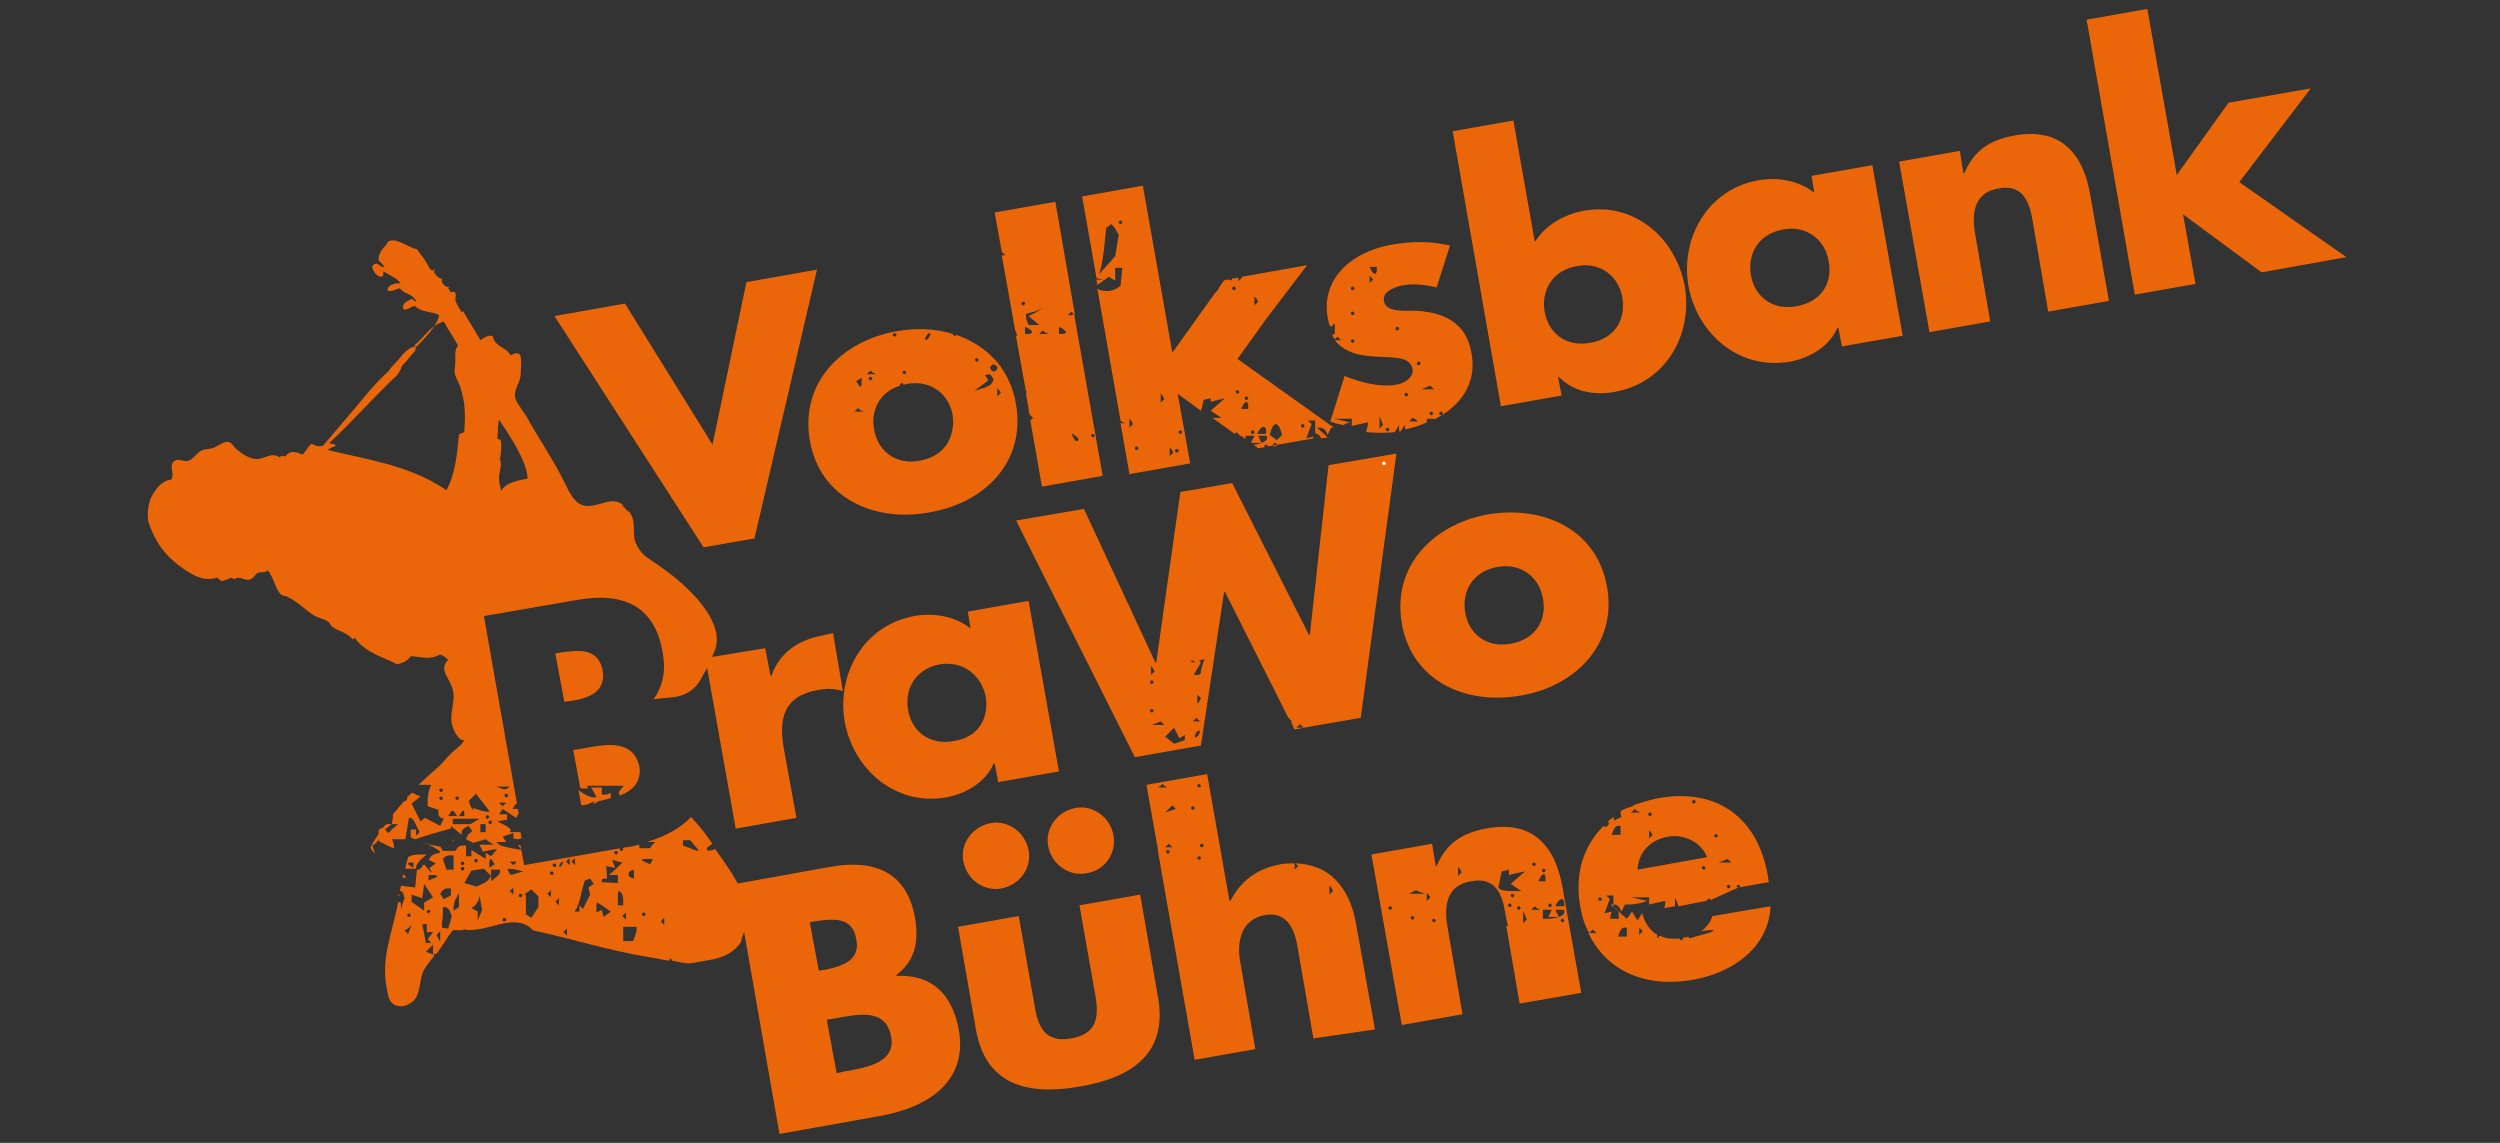
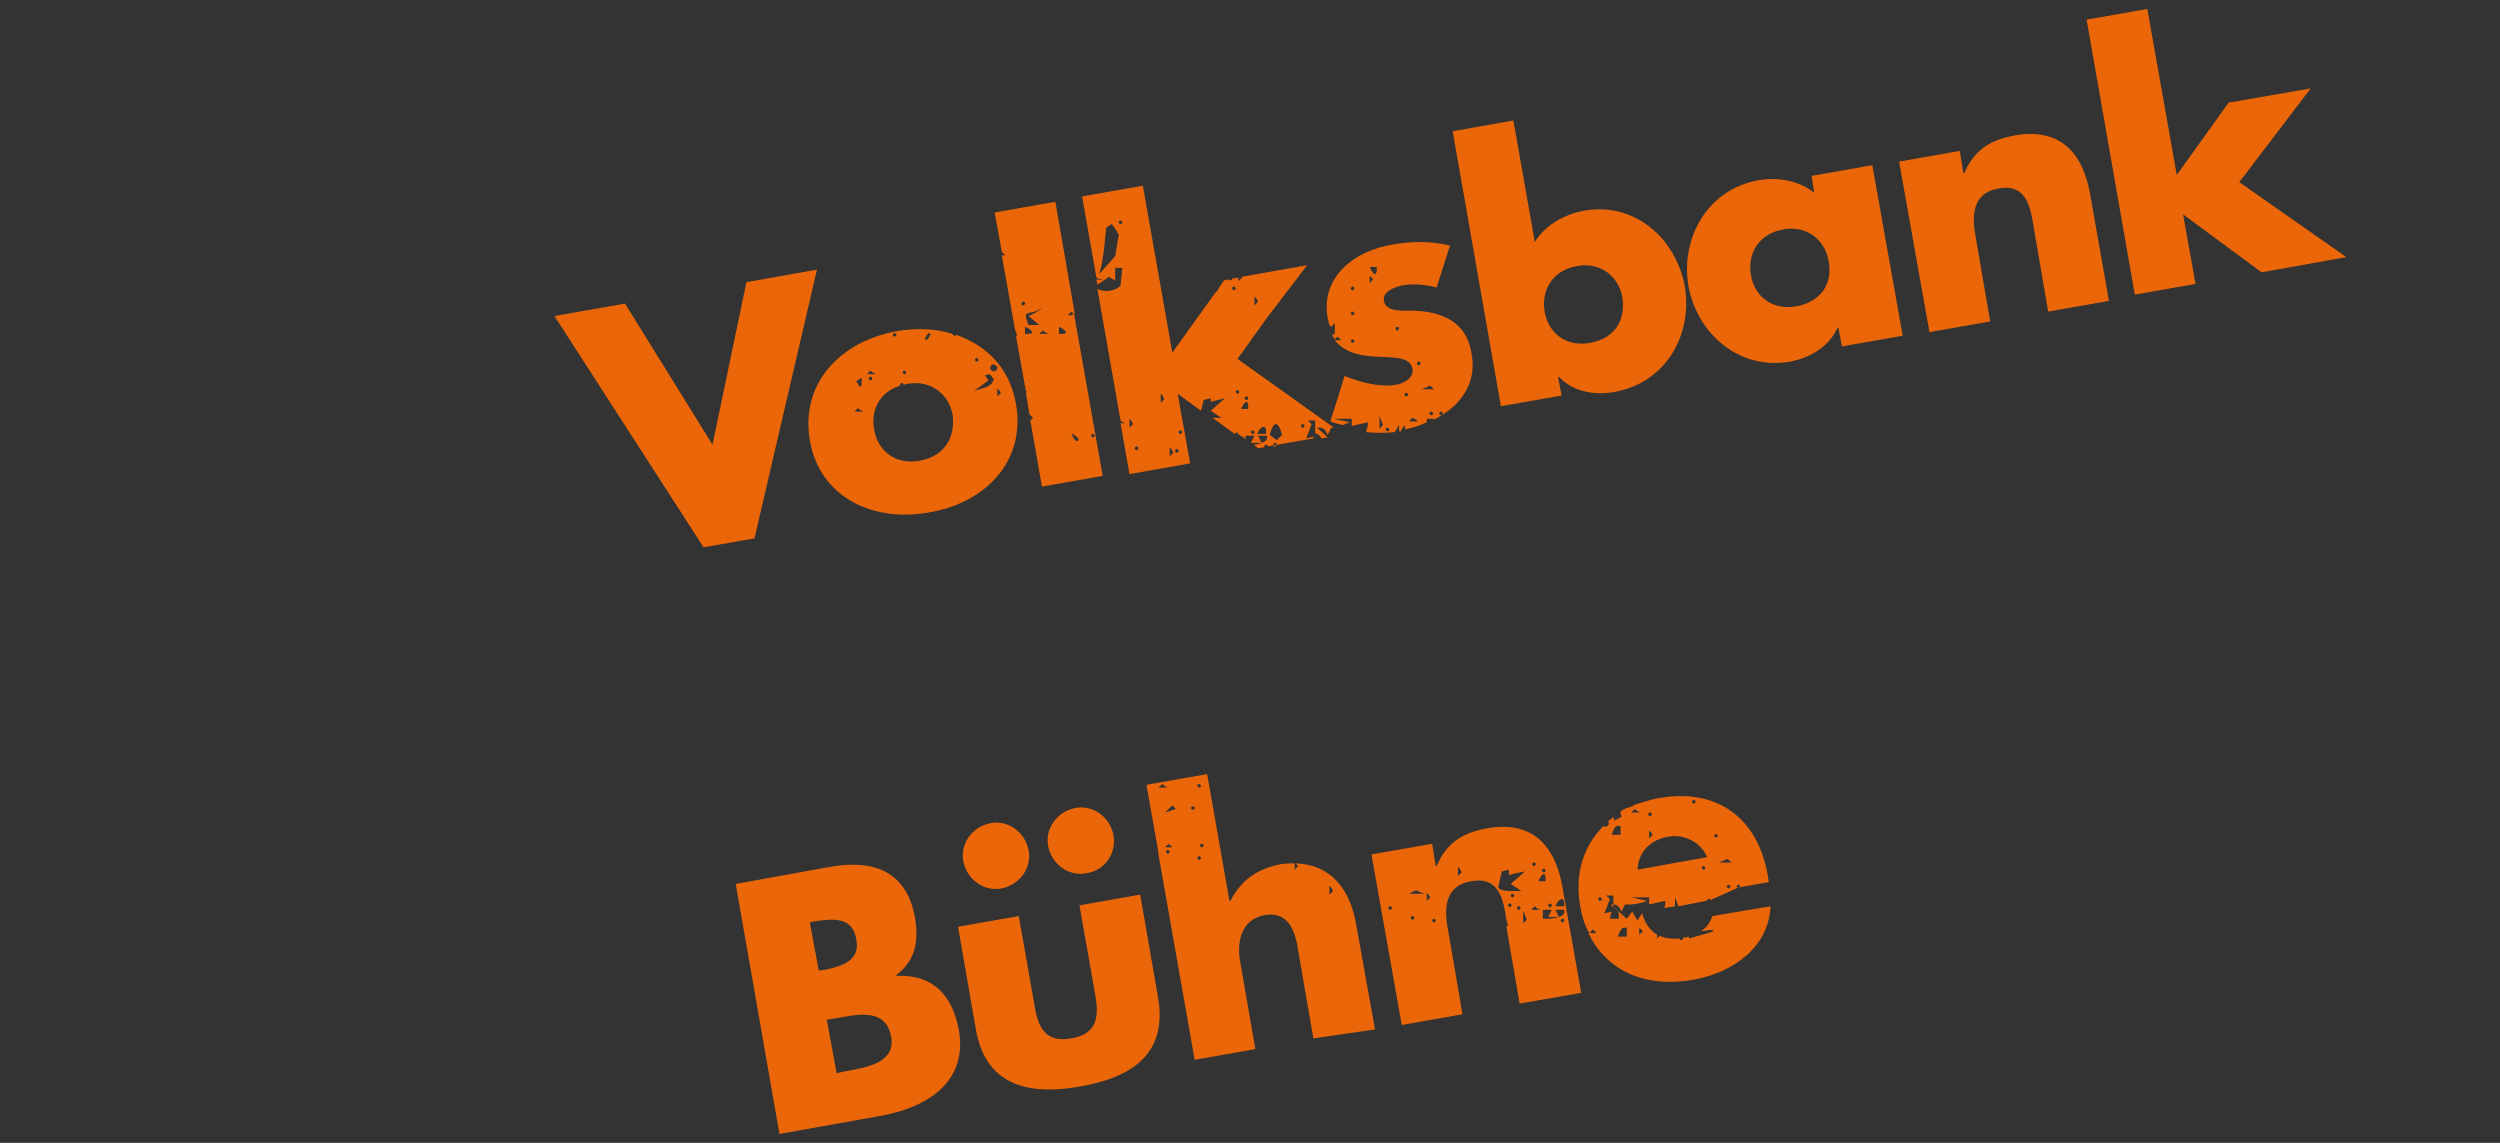
<svg xmlns="http://www.w3.org/2000/svg" version="1.1" id="Ebene_1" x="0px" y="0px" viewBox="0 0 280 128" style="enable-background:new 0 0 280 128;" xml:space="preserve">
  <rect x="0" y="0" width="280" height="128" fill="#333333" stroke="none" />
  <style type="text/css">
	.st0{fill:#EB6608;}
	.st1{fill:#FFFFFF;}
</style>
  <g>
-     <path class="st0" d="M64.9,83.9l-0.7,0.1l0.8,4.3l0.4,0l0.4,0v-0.3h4.1l-0.2,0.2l-0.4,0.5l0.1,0.4c1.4-0.5,2.5-1.5,2.2-3.3   C70.8,82.5,67.2,83.5,64.9,83.9L64.9,83.9z M70.1,88.1h0.4H70.1L70.1,88.1L70.1,88.1z M62.7,73.1l-0.5,0.1l1,5.4l0.8-0.1   c1.9-0.3,3.9-1,3.5-3.4C67,72.5,64.7,72.8,62.7,73.1L62.7,73.1z M67.7,89.6C67.7,89.6,67.8,89.6,67.7,89.6L67.7,89.6L67.7,89.6   L67.7,89.6z M66.5,88.7l0.3,0.6h-0.4c-0.2,0-0.7-0.2-1-0.4l-0.6-0.4l0.3,1.7l0.7-0.1l0,0l0.4-0.2l0.4-0.2l-0.2,0.3l0,0   c0.2,0,0.3-0.1,0.5-0.1l-0.1-0.1l0.8-0.2l0.8-0.2v-0.6l-0.5,0.2L67.4,89v-0.8l-0.6,0l-0.6,0L66.5,88.7L66.5,88.7z M50.8,94.3l0-0.4   c0,0.1-0.1,0.2-0.1,0.2L50.8,94.3L50.8,94.3z M45.1,98.3h0.4l-0.3-0.4C45.1,98.1,45.1,98.2,45.1,98.3L45.1,98.3z M46.6,97.4v-0.3   c0-0.2,0.3-0.6,0.6-0.9l0.6-0.5l-0.8,0c-0.5,0-1,0.1-1.1,0.2l-0.2,0.1c-0.1,0.5-0.3,1-0.3,1.3H46.6L46.6,97.4z M46.3,97.2L46,97   c-0.2-0.1-0.3-0.2-0.3-0.3c0-0.1,0.1-0.1,0.3-0.1h0.3V97.2L46.3,97.2z M44.8,100.4l-0.2-0.3c0,0.1,0,0.1,0,0.2L44.8,100.4   L44.8,100.4z M43,92.5L43,92.5C43,92.5,43,92.5,43,92.5L43,92.5L43,92.5z M80,73c1.3-3-2.2-6.5-4.4-8.3c-0.6-0.5-1.3-1-2-1.5   c-1-0.7-1.8-1-2.4-2.4c-0.5-1.2,0.2-2.3-0.8-3.6c-0.1,0.1,0.1,0.3,0.2,0.4c-0.3-0.3-0.6-0.8-1-1c0.1-0.1,0.2,0.1,0.3,0.1   c-1.5-1.7-3.8,1.2-5.5-0.7c-0.6-0.6-1.1-1.9-1.5-2.6c-1-2-2.7-4.5-3.9-6.7c-0.5-0.8-1.2-1.6-1.3-2.2c-0.2-0.7,0.5-1.6,0.6-2.4   c0-0.3,0.2-2.1-0.1-2.4c-0.2-0.2-0.5-0.2-1,0.1c-0.6-1-1.7-0.9-2-2.1c-0.3-0.3-1,0.1-1.4,0.4c-0.6-1.1-1.3-2.1-1.9-3.2   c-0.1-0.2-0.1,0.1-0.2,0.1c-0.2-0.5-0.6-0.9-0.7-1.4c0-0.3,0.1-0.5,0-0.8c-0.1-0.3-0.5,0.1-0.6-0.2c-0.1-0.3-0.3-0.2-0.1-0.5   c-0.3,0.2-1-0.4-0.8-0.9c-0.3,0.1-0.9-0.6-0.9-0.8c0,0,0.1-0.2,0.1-0.2c-0.2-0.2-0.1,0.2-0.3,0.1c-0.3-0.1-0.6-0.9-0.9-1.3   c-0.3-0.4-0.6-0.8-0.8-1.1c-0.9-0.1-2.2-1.3-3.1-0.9c-0.3,0.1-0.2,0.3-0.4,0.5c-0.4,0.4-0.8,0.9-0.8,1.6c0.1,0.3,0.6,0.5,0.6,0.8   c-0.5,0.1-0.7-0.8-1.3-0.1c0,0.5,0.5,1.2,1,1.2c0.4-0.1,0.1-0.4,0.3-0.6c0.6,0.5,1.4,0.6,1.9,1.4c-0.2-0.2-1.5,0-1.5,0.7   c0.4,0.3,1-0.2,1.4-0.2c0.5,0.7,1.3,0.5,1.8,1.4c-0.3,0.2-0.2-0.3-0.5-0.2c-0.5,0.2-1.2,0.6-0.9,1.1c0.3,0.3,0.9-0.4,1.3-0.3   c0.9,0.8,1.8,0.5,2.7,1c-0.3,1.3-1.5,2.4-2.5,3.5c-0.9,0-1.5,0.8-2.1,1.5c-0.4,0.5-0.9,0.9-1.1,1.3c-1.5,1.3-2.7,2.9-3.9,4.3   c-1.2,1.4-2.3,2.7-3.4,4c-0.5,0.2-0.9,0-1.3-0.2c-0.5,0.4-0.6,0.8-1,1.2c-0.6-0.2-1.4-0.6-1.9,0.2c-0.3,0-0.4-0.1-0.7,0.1   c-0.8-0.5-1.4,0-2.3,0.2c-0.8,0.1-1.7-0.4-2.4-1c-0.4-0.3-0.6-0.8-1-0.9c-0.6-0.1-1,0.4-1.8,0.7c-0.3,0.1-0.9,0.1-1.1,0.2   c-0.7,0.3-1,1-1.6,1.2c-0.5,0.2-1-0.3-1.5,0c-0.8,0.4,0,1.5-0.4,2.1c-1.3,0.2-2,1.4-2.4,2.3c-0.2,0.7-0.4,1.9-0.1,2.7   c0.9,2.5,2.2,3.9,4,5.1c1.2,0.8,2.2,1.3,3.6,0.9c0.2,0.2,0.4,0.2,0.5,0.4c0.4-0.1,0.6-0.2,1.1-0.4c0.1,0,0.2,0.1,0.3,0.2   c0.6-0.5,1.2,0.2,1.8,0c0.4-0.1,0.5-0.5,0.8-0.7c0.4-0.2,0.8,0,1.2-0.3c0.7,0.8,0.8,2.1,1.5,2.7c0.2,0.2,0.6,0.1,0.8,0.3   c0.9,0.4,1.9,1.4,2.8,2c0.5,0.3,1.2,0.4,1.6,0.7c0.2,0.1,0.3,0.4,0.5,0.6c0.7,0.5,1.6,0.6,2.3,1.4c0.2,0,0.1-0.1,0.2-0.2   c1.2,1.7,3.2,2.2,4.8,3c0.5-0.1,1.2-0.4,1.5-0.9c1.1,0,2,0.5,3.3-0.2c0.3,0.1,0.6,0.3,0.9,0.6c-1.1,1.1,0.1,1.9,0.5,3.3   c0.4,1.3-0.5,2.9,0,4.2c0.2,0.6,0.7,1.6,1.3,1.5c-0.3,0.6-1,1-1.5,1.5c-0.5,0.5-0.9,1-1.3,1.4c-0.8,0.7-1.6,1.4-2.3,2.1h1.4   l-0.1,0.2c-0.2,0.5-0.3,1.1-0.3,1.5l0,0.7l0.6,0.2l0.6,0.2v0.4c0,0.2,0.1,0.4,0.3,0.5l0.3,0.1l-0.2,0.4l-0.2,0.4l-1.7-0.9L47.1,92   l-0.5-1l-0.5-1l0.5-0.4l0.5-0.4L46.6,89c-0.2-0.1-0.3-0.2-0.5-0.2c0,0,0,0-0.1,0.1c-0.1,0.1-0.3,0.3-0.4,0.4v0.3l-0.4,0.2   c-0.4,0.5-0.8,0.9-1.2,1.4L44,91.6l-0.1,0.7h0.7L44,92.8l-0.5,0.5l-0.2-0.2l-0.2-0.2l0.4-0.3l0.4-0.3l-0.4,0   c-0.2,0-0.4,0.1-0.5,0.3c-0.1,0.1-0.2,0.2-0.4,0.2c-0.1,0.1-0.1,0.2-0.2,0.2l0,0.6l0,0.6l0.8,0.4c0.4,0.2,0.8,0.4,0.9,0.4   c0.1,0,0-0.2,0-0.5l-0.2-0.5h1.5l0.4-2.4h0.2c0.1,0,0.4,0.3,0.6,0.8l0.4,0.8l-0.2,0.2l-0.2,0.2v-0.7h-0.6v0.9l0.5,0.2   c1.4-0.5,2.9-0.9,4-1.2l0-0.3l0.6,0.5l0.6,0.5v-0.3c0-0.2,0.2-0.4,0.4-0.5l0.4-0.2l0.2,0.3l0.2,0.3l-0.5,0.4L52.2,94l0.4,0.2   l0.4,0.2l0.7-0.2l0.7-0.2l0.4,0.3l0.5,0.3l-1.6,0l0.2,0.4l0.2,0.4l0.8-0.2l0.8-0.1L55,95.9l-0.3-0.2l-0.3-0.2v0.7l-0.8-0.5   l-0.8-0.5v0.7h-0.6v-1.2h-0.4c-0.2,0-0.5,0.1-0.6,0.3l-0.2,0.3h-1.4l-0.3-0.5c0,0-0.1,0-0.1,0c-0.4-0.1-0.7-0.1-1.1-0.2   c-0.3-0.1-0.6-0.3-0.9-0.4l0.6,0.3c0.8,0.4,1.5,0.8,1.5,0.9c0,0.1-0.2,0.2-0.4,0.2c-0.2,0-0.5,0.2-0.6,0.3L48,96.3l0.4,0.2l0.4,0.2   L48.4,97l-0.3,0.2l0.2,0.4c0.1,0.2-0.1,0.1-0.3-0.2l-0.5-0.6L47.3,97c-0.1,0.2-0.3,0.4-0.4,0.4h-0.2l-0.1,1l-0.1,1l-0.8-0.1   l-0.8-0.1c0,0.2-0.1,0.4-0.1,0.6h0c0.2,0,0.4,0.2,0.4,0.4l0.1,0.4l-0.2,0.6l-0.2,0.6l0-0.7l-0.3-0.1c0,0.2-0.1,0.4-0.1,0.5   c-0.7,3.4-1.8,5.8-1.2,9.1c0.1,0.5,0.2,1.3,0.5,1.6c0.5,0.7,1.7,0.7,2.6-0.2c0.7-0.7,0.6-2.6,1.1-3.4c0.3-0.5,0.7-1,1.1-1.5v-0.3   l0.2,0.1c0.7-0.8,1.2-1.8,1.9-2.7c0.5-0.1,0.8,0.1,1.3-0.1c2.4,0.5,5.7-2.1,7.7,0.1c4.2,0.9,8.6,2.3,13,3c0.7,0.1,1.5,0.3,2.2,0.4   c0,0,0,0,0,0l0.2-0.3l0.2,0.3l0,0c0.6,0.1,1.3,0.3,1.8,0.3c0.5,0,1.2-0.2,1.9-0.3c1.4-0.2,3-0.6,4-2.1c0.1-0.6,0.3-1.2,0.7-1.7   c0.8-2.4-1.5-5.8-3.6-8.7l-0.3,0.1c-0.3,0.1-0.6,0.1-0.6,0c-0.1-0.1,0-0.3,0.3-0.5l0.3-0.2c-0.3-0.4-0.5-0.7-0.8-1.1   c-0.5-0.7-1.1-1.3-1.6-1.9c-1.2,1.3-3,2.2-4.9,2.8h0.9L73,94.7L72.8,95h-1.2v-0.4c-0.5,0.1-1,0.3-1.6,0.3L69.7,95   c0.1,0,0.1,0.1,0.1,0.1c0,0.1-0.1,0.2-0.2,0.2c-0.1,0-0.2-0.1-0.2-0.2c0-0.1,0.1-0.1,0.1-0.1l-10.8,1.9l-0.4-2.2L58,94.6l0.2,0.3   l0.2,0.3l-1.1-0.2c-0.6-0.1-1.3-0.3-1.4-0.4l-0.3-0.3h1.1l-0.2-0.3l-0.2-0.3l0.6-0.2l0.6-0.2v0.6L58,94l0.4-0.1l-0.1-0.7l-0.5,0   l-0.7,0l0.1-0.2c0.1-0.1-0.3-0.4-0.7-0.6l-0.8-0.4l1.1-0.2v-0.6h-0.9l0.2-0.3l0.2-0.3l1.5,1l0.3-0.5l0,0l-0.1-0.5h-0.6l0.2-0.3   c0.1-0.2,0.2-0.3,0.3-0.3l-3.7-21l10.4-1.8c5-0.9,8.7,0.5,9.6,5.8c0.4,2,0.1,3.8-1,5.3c0.1,0,0.1,0,0.2,0c1.5-0.3,3,0.1,4.5-1.4   c0.5-0.5,0.8-1.3,1.2-1.9C79.3,74.2,79.7,73.7,80,73L80,73z M56.7,89.3c-0.1,0-0.2-0.1-0.2-0.2c0-0.1,0.1-0.2,0.2-0.2   c0.1,0,0.2,0.1,0.2,0.2C56.9,89.2,56.8,89.3,56.7,89.3L56.7,89.3z M55.9,89.9h0.8l-0.2,0.2l-0.2,0.2l-0.2-0.2L55.9,89.9L55.9,89.9z    M55.6,88.1h1.4L57,88.2c-0.1,0.1-0.4,0.2-0.5,0.2C56.3,88.4,55.9,88.2,55.6,88.1L55.6,88.1z M76.5,94.1h0.8l0.5,0.6   c0.3,0.3,0.5,0.6,0.4,0.6c-0.1,0-0.5-0.1-0.9-0.3l-0.8-0.3V94.1L76.5,94.1z M74,103.2l0.2-0.2l0.2-0.2v0.8l-0.2-0.2L74,103.2   L74,103.2z M71.9,102.4c0-0.1,0.1-0.2,0.2-0.2c0.1,0,0.2,0.1,0.2,0.2c0,0.1-0.1,0.2-0.2,0.2C72,102.6,71.9,102.5,71.9,102.4   L71.9,102.4z M71.9,96.3c0-0.1,0.3-0.1,0.6-0.1h0.6L73,96.5l-0.2,0.3l-0.4-0.2C72.1,96.5,71.9,96.4,71.9,96.3L71.9,96.3z    M57.9,96.5l-0.2,0.2l-0.2,0.2l-0.2-0.2l-0.2-0.2H57.9L57.9,96.5z M69.2,95.5c0,0.1-0.1,0.2-0.2,0.2c-0.1,0-0.2-0.1-0.2-0.2   c0-0.1,0.1-0.2,0.2-0.2C69.2,95.3,69.2,95.4,69.2,95.5L69.2,95.5z M71,98.4l-0.3-0.1c-0.2-0.1-0.3-0.2-0.3-0.4   c0-0.2,0.1-0.3,0.3-0.4l0.3-0.1V98.4L71,98.4z M69.8,103.8h1.5v0.3c0,0.2-0.1,0.5-0.2,0.8l-0.2,0.5h-1.1V103.8L69.8,103.8z    M69.7,102.6l0.2-0.2l0.2-0.2v0.8l-0.2-0.2L69.7,102.6L69.7,102.6z M69.2,100.6c0-0.4,0-0.8,0.1-0.8c0.1,0,0.2,0.1,0.3,0.2   c0.1,0.1,0.2,0.5,0.2,0.8v0.6h-0.6V100.6L69.2,100.6z M68.2,98h1v0.9l-1.8-0.1v-0.2c0-0.1,0.1-0.2,0.3-0.2H68L67.9,97l1,0.2   l-0.2-0.5c-0.1-0.3-0.1-0.4-0.1-0.4c0.1,0,0.3,0.1,0.6,0.2l0.5,0.1L69,97.3L68.2,98L68.2,98z M66.8,101.7c0-0.3,0-0.6,0.1-0.6   c0,0,0.4,0.2,0.8,0.5l0.7,0.5l-0.4,0.3l-0.4,0.3l-0.1-0.4l-0.1-0.4l-0.6,0.3V101.7L66.8,101.7z M64.4,102l0.2-0.3   c0.1-0.2,0.4-0.9,0.5-1.7l0.4-1.4l0.3-0.1l0.3-0.1l0.2,0.3l0.2,0.3l-0.3,0.2l-0.3,0.2l0.1,0.4l0.1,0.4l-0.4,0.8l-0.4,0.8l-0.4-0.4   v0.7H64.4L64.4,102z M64,96.5l0.2-0.2l0.2-0.2v0.8l-0.2-0.2L64,96.5L64,96.5z M63.6,96.7l-0.2-0.2l0.2-0.2l0.2-0.2v0.8L63.6,96.7   L63.6,96.7z M63.1,104.4l0.2-0.2l0.2-0.2v0.8l-0.2-0.2L63.1,104.4L63.1,104.4z M62.7,96.8c0.1-0.2,0.3-0.3,0.3-0.3   c0.1,0,0.1,0.1,0,0.3c-0.1,0.2-0.3,0.3-0.3,0.3C62.6,97.1,62.6,97,62.7,96.8L62.7,96.8z M62.2,101l0.2-0.2l0.2-0.2v0.8l-0.2-0.2   L62.2,101L62.2,101z M62.1,97.1c-0.1,0-0.2-0.1-0.2-0.2c0-0.1,0.1-0.2,0.2-0.2c0.1,0,0.2,0.1,0.2,0.2   C62.3,97.1,62.2,97.1,62.1,97.1L62.1,97.1z M61.8,98c-0.1,0-0.2-0.1-0.2-0.2c0-0.1,0.1-0.2,0.2-0.2c0.1,0,0.2,0.1,0.2,0.2   C62,98,61.9,98,61.8,98L61.8,98z M61.3,100.1l0.2-0.2l0.2-0.2v0.8l-0.2-0.2L61.3,100.1L61.3,100.1z M58.7,100.2l0.4-0.3l0.4-0.3   l0.4,0.4l0.4,0.4l0,0.6l0,0.6l-0.4,0.6l-0.4,0.6l-0.6-0.4V100.2L58.7,100.2z M58.1,100.3c0-0.1,0.1-0.2,0.2-0.2   c0.1,0,0.2,0.1,0.2,0.2c0,0.1-0.1,0.2-0.2,0.2C58.1,100.4,58.1,100.4,58.1,100.3L58.1,100.3z M57.1,99.8l0.2-0.2l0.2-0.2v0.8   l-0.2-0.2L57.1,99.8L57.1,99.8z M56.9,97.3c0.1,0,0.4,0,0.9,0.1l0.8,0.2l-0.7,0.2L57.2,98L57,97.7C56.9,97.5,56.8,97.3,56.9,97.3   L56.9,97.3z M56.3,103c0-0.1,0.1-0.2,0.2-0.2c0.1,0,0.2,0.1,0.2,0.2c0,0.1-0.1,0.2-0.2,0.2C56.3,103.2,56.3,103.1,56.3,103   L56.3,103z M52.8,101.7l0.3-0.2c0.2-0.1,0.4-0.5,0.5-0.7l0.1-0.5l0.3,1.6l-0.5,1.2l0-1L52.8,101.7L52.8,101.7z M49.5,103.9l0-0.4   c0-0.2,0.1-0.7,0.1-1.1l0-0.8h0.3c0.1,0,0.4,0.2,0.5,0.5l0.2,0.5l-0.2,0.7l-0.2,0.7L49.5,103.9L49.5,103.9z M47.7,106.6l0.8-0.8   v1.1L47.7,106.6L47.7,106.6z M47.3,103.5h0.5v0.9h0.7l-0.3,0.4l-0.3,0.4l0.4,0.4h-0.6L47.3,103.5L47.3,103.5z M48,102.3   c-0.1,0-0.2-0.1-0.2-0.2c0-0.1,0.1-0.2,0.2-0.2c0.1,0,0.2,0.1,0.2,0.2C48.1,102.2,48,102.3,48,102.3L48,102.3z M45.7,104l0.4-0.4   l-0.2,0.5l-0.2,0.5l-0.2-0.2l-0.2-0.2L45.7,104L45.7,104z M45.8,102.3c0.1,0,0.2,0.1,0.2,0.2c0,0.1-0.1,0.2-0.2,0.2   c-0.1,0-0.2-0.1-0.2-0.2C45.7,102.3,45.8,102.3,45.8,102.3L45.8,102.3z M48.5,100.5l-0.5,0.3l-0.5,0.3v0.9l-0.7-0.5l-0.7-0.5l0-0.4   l0-0.4l0.6,0.2l0.6,0.2l0.1-0.8l0.1-0.8L48.5,100.5L48.5,100.5z M49,98.1c0,0.1-0.2,0.2-0.5,0.3l-0.5,0.2V98h0.5   C48.8,98,49,98.1,49,98.1L49,98.1z M49.3,104.3l0,0.6l0,0.6l-0.2-0.4l-0.2-0.4l0.2-0.2L49.3,104.3L49.3,104.3z M50.1,99.5h0.4v0.8   l-0.4,0.2l-0.4,0.2l-0.4-0.6l0.2-0.3C49.6,99.7,49.8,99.5,50.1,99.5L50.1,99.5z M50.8,97.4H50l-0.2-0.6l-0.2-0.6l0.2-0.2   c0.1-0.1,0.3-0.2,0.6-0.2h0.4V97.4L50.8,97.4z M51.4,101.6l-0.6,0.4l0-0.4c0-0.2,0.1-0.7,0.3-1l0.3-0.6l0,0.8L51.4,101.6   L51.4,101.6z M52,96.7c0,0.1-0.1,0.2-0.2,0.2c-0.1,0-0.2-0.1-0.2-0.2c0-0.1,0.1-0.2,0.2-0.2C52,96.5,52,96.6,52,96.7L52,96.7z    M52,97.3c0,0.1-0.1,0.2-0.2,0.2c-0.1,0-0.2-0.1-0.2-0.2c0-0.1,0.1-0.2,0.2-0.2C52,97.1,52,97.2,52,97.3L52,97.3z M53.5,96.4   c0,0.1-0.1,0.2-0.2,0.2c-0.1,0-0.2-0.1-0.2-0.2c0-0.1,0.1-0.2,0.2-0.2C53.5,96.2,53.5,96.3,53.5,96.4L53.5,96.4z M55.4,96.8   L55.1,97l-0.3,0.2v-0.5c0-0.3,0.1-0.5,0.1-0.5c0.1,0,0.2,0.1,0.3,0.3L55.4,96.8L55.4,96.8z M56,97.4v0.3c0,0.1-0.2,0.4-0.5,0.6   L55,98.7l0-0.3l0-0.3l-0.2,0.3c-0.1,0.2-0.5,0.5-0.8,0.6l-0.6,0.3L52,98.9l0.4-0.7l0.4-0.7l0.7-0.1l0.7-0.1l0.4,0.4l0.4,0.4v-0.7   H56L56,97.4z M54.7,92.1c0-0.1,0.1-0.2,0.2-0.2c0.1,0,0.2,0.1,0.2,0.2c0,0.1-0.1,0.2-0.2,0.2C54.8,92.3,54.7,92.2,54.7,92.1   L54.7,92.1z M54.6,91.7c-0.1,0-0.2-0.1-0.2-0.2c0-0.1,0.1-0.2,0.2-0.2c0.1,0,0.2,0.1,0.2,0.2C54.7,91.6,54.7,91.7,54.6,91.7   L54.6,91.7z M53.8,92.3h0.6v0.9h-0.6V92.3L53.8,92.3z M49.6,88.5c0,0.1-0.1,0.2-0.2,0.2c-0.1,0-0.2-0.1-0.2-0.2   c0-0.1,0.1-0.2,0.2-0.2C49.5,88.4,49.6,88.4,49.6,88.5L49.6,88.5z M49.6,89.4c0,0.1-0.1,0.2-0.2,0.2c-0.1,0-0.2-0.1-0.2-0.2   c0-0.1,0.1-0.2,0.2-0.2C49.5,89.3,49.6,89.3,49.6,89.4L49.6,89.4z M50.9,88.1L50.9,88.1L50.9,88.1L50.9,88.1L50.9,88.1z M51,91.1   l0.2,0.3h-1l0.2-0.3c0.1-0.2,0.2-0.3,0.3-0.3C50.7,90.8,50.9,90.9,51,91.1L51,91.1z M51.4,89.4c0,0.1-0.1,0.2-0.2,0.2   c-0.1,0-0.2-0.1-0.2-0.2c0-0.1,0.1-0.2,0.2-0.2C51.4,89.3,51.4,89.3,51.4,89.4L51.4,89.4z M52,91.4h-0.6l0.2-0.3   c0.1-0.2,0.2-0.3,0.3-0.3c0.1,0,0.1,0.1,0.1,0.3V91.4L52,91.4z M52,48.4c-0.2,0.1-0.4,0.1-0.6,0.3c-0.2,2.1-0.4,4.4-1.4,6.2   c-4.1-2.8-8.8-3.4-13.3-4.5c0.3-0.3,0.7-0.3,0.9-0.5c-0.2-0.3-0.5-0.1-0.7-0.3c2.7-2.5,4.9-5.1,7.6-7.6c0.2-0.3,0.4-0.6,0.5-1   c0.6-0.6,1-1.2,1.5-1.7c0-0.2,0.2-0.4-0.1-0.6c1.2-1,1.6-2.1,3.3-2.7c0.5,0.9,1.1,1.8,1.6,2.7c-0.4,0.5-0.3,1.1-0.3,1.8   c0,0.5-0.1,0.9-0.1,1.2c0.1,0.5,0.4,1,0.6,1.5C52.2,45.2,52.1,46.8,52,48.4L52,48.4z M52.3,91.7l1.4,0L53.2,92l-0.5,0.3l-2,0v-0.6   L52.3,91.7L52.3,91.7z M54.1,89.9c0.4,0.5,0.7,0.9,0.7,1c0,0.1-0.4,0-0.9-0.1l-0.9-0.3l0,0.2c0,0.1-0.1-0.1-0.3-0.4l-0.2-0.6   l0.4-0.4c0.2-0.2,0.4-0.4,0.5-0.4C53.3,89,53.7,89.4,54.1,89.9L54.1,89.9z M59.1,53.6c-1,0.2-2.4,0.4-3,1.4c0-0.5-0.2-0.8-0.2-1.2   c-0.1-0.8,0.4-1.5,0.1-2.4c0.1-0.6,0.2-1.3,0.1-2c-0.1-0.3-0.3-0.1-0.4-0.3c0.1-0.7,0-1.4,0.2-2.1C57.3,49.1,59,51.7,59.1,53.6   L59.1,53.6z M42.6,93.1c-0.4,0.6-0.8,1.2-1.1,1.8c0.1,0.3,0.3,0.5,0.5,0.7l-0.1-0.3l-0.2-0.6l0.3-0.2c0.2-0.1,0.4-0.5,0.5-0.8   L42.6,93.1L42.6,93.1z" />
    <path class="st0" d="M184.5,101.2L184.5,101.2h0.1H184.5L184.5,101.2z M194.7,99.4l3.4-0.6l-0.1-0.7c-1.1-6.5-5.7-9.9-12.3-8.7   c-1,0.2-1.9,0.5-2.8,0.8v0.1l-0.7,0.2c-0.2,0.1-0.5,0.2-0.7,0.4l0,0.2l0.1,0.4l-0.4,0.2l-0.4,0.2l-0.1-0.4   c-0.2,0.2-0.4,0.3-0.6,0.5c0,0.1,0.1,0.1,0.1,0.2c0,0.2-0.2,0.4-0.4,0.4c-0.1,0-0.1,0-0.2-0.1c-2.2,2.2-3.3,5.3-2.6,9.1   c0.2,1.1,0.5,2.1,1,2.9l0.2-0.2l0.2-0.2l0.2,0.2l0.2,0.2h-0.5h-0.4c2.1,4.4,6.6,6.2,11.9,5.2c4.3-0.8,8.3-3.6,8.5-8.2l-6.5,1.1   c-0.3,0.8-0.7,1.3-1.3,1.7c0.7-0.1,1.3-0.2,1.4-0.1c0.1,0.1-0.5,0.3-1.3,0.5l-1.4,0.4l-0.1-0.2c-0.1,0-0.1,0-0.2,0.1   c-0.1,0-0.2,0-0.4,0c0,0,0,0,0,0.1c0,0.1-0.1,0.2-0.2,0.2c-0.1,0-0.2-0.1-0.2-0.2c0,0,0,0,0,0c-0.8,0.1-1.6,0-2.2-0.3l-0.1,0.1   l-0.2,0.2l0-0.4c-0.8-0.5-1.4-1.3-1.7-2.5l0,0.1l-0.5,0.8l-0.3-0.5l-0.3-0.5l-0.3,0.4l-0.3,0.4l-0.9-0.8l-0.9-0.8h0.4   c0.2,0,0.5,0.2,0.6,0.4l0.2,0.4l0.2-0.4l0.2-0.4h0.6c0.4,0,0.9-0.1,1.3-0.2l0.6-0.2l-0.9-0.2l-0.9-0.2l1,0l1,0v0.4v0.4l0.9-0.2   l0.9-0.2v0.3c0,0.1,0,0.2-0.1,0.5l1.2-0.2l0-0.3l0-0.7l0.2,0.5l0.2,0.5l0,0l3.1-0.6l0.1-0.1l0.2-0.2l0.2,0.2l0,0L194.7,99.4   c-0.2,0-0.2-0.1-0.2-0.1c0-0.1,0.1-0.2,0.2-0.2c0.1,0,0.2,0.1,0.2,0.2C194.8,99.3,194.8,99.4,194.7,99.4L194.7,99.4z M183.6,103.9   l0.2,0.2l0.2,0.2l-0.2,0.2l-0.2,0.2v-0.5V103.9L183.6,103.9z M181.2,104.9l0.2-0.5c0.1-0.3,0.3-0.5,0.5-0.5h0.3v0.5v0.5h-0.5H181.2   L181.2,104.9z M179.4,100.7c0,0.1-0.1,0.2-0.2,0.2c-0.1,0-0.2-0.1-0.2-0.2c0-0.1,0.1-0.2,0.2-0.2   C179.3,100.5,179.4,100.6,179.4,100.7L179.4,100.7z M180.5,101.5l0.4,0.2c0.2,0.1,0.4,0.4,0.4,0.7v0.5h-0.5h-0.5l0.1-0.4l0.1-0.4   l-0.4,0.1l-0.4,0.1l0.3-0.8l0.3-0.8l-0.2-0.2l-0.2-0.2h0.4h0.4v0.7V101.5L180.5,101.5z M181.5,93.5H181h-0.5l0.2-0.5   c0.1-0.3,0.3-0.5,0.5-0.5h0.3v0.5V93.5L181.5,93.5z M190.6,97.2c0-0.1,0.1-0.2,0.2-0.2c0.1,0,0.2,0.1,0.2,0.2   c0,0.1-0.1,0.2-0.2,0.2C190.7,97.3,190.6,97.3,190.6,97.2L190.6,97.2z M183.7,91h-0.5h-0.5l0.2-0.2l0.2-0.2l0.2,0.2L183.7,91   L183.7,91z M185,91.2c0,0.1-0.1,0.2-0.2,0.2s-0.2-0.1-0.2-0.2c0-0.1,0.1-0.2,0.2-0.2S185,91.1,185,91.2L185,91.2z M185.1,93.5   l-0.2,0.2l-0.2,0.2v-0.5V93l0.2,0.2L185.1,93.5L185.1,93.5z M189.9,89.8c0,0.1-0.1,0.2-0.2,0.2c-0.1,0-0.2-0.1-0.2-0.2   c0-0.1,0.1-0.2,0.2-0.2C189.9,89.6,189.9,89.7,189.9,89.8L189.9,89.8z M191.2,96l-7.8,1.4c0.1-2,1.5-3.4,3.5-3.7   C188.6,93.4,190.5,94.3,191.2,96L191.2,96z M193.4,99.3c0-0.1,0.1-0.2,0.2-0.2c0.1,0,0.2,0.1,0.2,0.2c0,0.1-0.1,0.2-0.2,0.2   C193.5,99.4,193.4,99.4,193.4,99.3L193.4,99.3z M192.4,93.6c0,0.1-0.1,0.2-0.2,0.2c-0.1,0-0.2-0.1-0.2-0.2c0-0.1,0.1-0.2,0.2-0.2   C192.3,93.5,192.4,93.6,192.4,93.6L192.4,93.6z M193.9,96.6l-0.7,0l-0.7,0l0.5-0.2l0.5-0.2l0.2,0.2L193.9,96.6L193.9,96.6z    M177.1,111.2L175,99.4c-0.8-4.7-3.4-7.6-8.6-6.6c-2.6,0.5-4.4,1.6-5.5,4.2l-0.1,0l-0.4-2.5l-6.8,1.2l3.4,19.1l6.8-1.2l-1.7-9.9   c-0.4-2.4,0-4.6,2.7-5c3.2-0.6,3.6,2.3,3.9,4.2l0,0l0.1,0.4l0.1,0.4l-0.2,0l1.5,8.7L177.1,111.2L177.1,111.2z M155.9,101.7   c0,0.1-0.1,0.2-0.2,0.2c-0.1,0-0.2-0.1-0.2-0.2c0-0.1,0.1-0.2,0.2-0.2C155.8,101.5,155.9,101.6,155.9,101.7L155.9,101.7z    M158,102.8c0-0.1,0.1-0.2,0.2-0.2c0.1,0,0.2,0.1,0.2,0.2c0,0.1-0.1,0.2-0.2,0.2C158.1,103,158,102.9,158,102.8L158,102.8z    M159.6,100.1h-0.9h-0.9l0.4-0.2l0.4-0.2l0.4,0.2L159.6,100.1L159.6,100.1z M160.2,100.5l-0.2,0.2l-0.2,0.2v-0.5V100l0.2,0.2   L160.2,100.5L160.2,100.5z M160.8,103.1c0,0.1-0.1,0.2-0.2,0.2c-0.1,0-0.2-0.1-0.2-0.2c0-0.1,0.1-0.2,0.2-0.2   C160.7,103,160.8,103,160.8,103.1L160.8,103.1z M163.7,97.7l-0.2,0.2l-0.2,0.2v-0.5v-0.5l0.2,0.2L163.7,97.7L163.7,97.7z    M174.8,103.1c0-0.1,0.1-0.2,0.2-0.2c0.1,0,0.2,0.1,0.2,0.2c0,0.1-0.1,0.2-0.2,0.2C174.9,103.3,174.8,103.2,174.8,103.1   L174.8,103.1z M169.9,101.7c0-0.1,0.1-0.2,0.2-0.2c0.1,0,0.2,0.1,0.2,0.2c0,0.1-0.1,0.2-0.2,0.2C170,101.9,169.9,101.8,169.9,101.7   L169.9,101.7z M169.2,100.3c0-0.1,0.1-0.2,0.2-0.2c0.1,0,0.2,0.1,0.2,0.2c0,0.1-0.1,0.2-0.2,0.2   C169.3,100.5,169.2,100.4,169.2,100.3L169.2,100.3z M168.9,101.4c0-0.1,0.1-0.2,0.2-0.2c0.1,0,0.2,0.1,0.2,0.2   c0,0.1-0.1,0.2-0.2,0.2C168.9,101.5,168.9,101.5,168.9,101.4L168.9,101.4z M170.8,97.6l-0.8,0.7l-0.8,0.7l0.6,0.4l0.6,0.4l-1.1,0   c-0.6,0-1.2-0.1-1.3-0.2l-0.2-0.2l0.2-0.9l0.2-0.9l0.4-0.1l0.4-0.1v0.3V98l0.8-0.2L170.8,97.6L170.8,97.6z M171,103l-0.2,0.2   l-0.2,0.2l0-0.7l0-0.7l0.2,0.5L171,103L171,103z M172,96.8c0,0.1-0.1,0.2-0.2,0.2c-0.1,0-0.2-0.1-0.2-0.2c0-0.1,0.1-0.2,0.2-0.2   C171.9,96.6,172,96.7,172,96.8L172,96.8z M172.5,101.9H172h-0.5l0.2-0.2l0.2-0.2l0.2,0.2L172.5,101.9L172.5,101.9z M173.1,97.5   c0,0.1-0.1,0.2-0.2,0.2c-0.1,0-0.2-0.1-0.2-0.2c0-0.1,0.1-0.2,0.2-0.2C173,97.3,173.1,97.4,173.1,97.5L173.1,97.5z M173.1,98.7   h-0.4h-0.4l0.2-0.4c0.1-0.2,0.3-0.4,0.4-0.4c0.1,0,0.2,0.2,0.2,0.4V98.7L173.1,98.7z M173.8,101.4c0,0.1-0.1,0.2-0.2,0.2   c-0.1,0-0.2-0.1-0.2-0.2c0-0.1,0.1-0.2,0.2-0.2C173.7,101.2,173.8,101.3,173.8,101.4L173.8,101.4z M175.2,101.5h-0.5h-0.5l0.2-0.4   c0.1-0.2,0.4-0.4,0.5-0.4c0.2,0,0.3,0.2,0.3,0.4V101.5L175.2,101.5z M175.2,102.2c0,0.2-0.3,0.4-0.6,0.5c-0.3,0.1-0.8,0.2-1.2,0.2   h-0.6v-0.5v-0.5h0.5h0.5l-0.2,0.4l-0.2,0.4h0.6h0.6l-0.2-0.4l-0.2-0.4h0.5h0.5V102.2L175.2,102.2z M154,115.3l-2.1-11.7   c-0.7-4.2-3-6.8-6.8-6.9l0.1,0.1l0.2,0.2l-0.2,0.2l-0.2,0.2V97v-0.3c-0.5,0-1.1,0-1.6,0.1c-2.6,0.5-4.4,1.8-5.6,4.1l-0.1,0   l-2.5-14.2l-6.8,1.2l1.3,7.3l0,0v0.2l4.1,23.3l6.8-1.2l-1.7-9.8c-0.4-2.2,0.1-4.7,2.7-5.2c2.7-0.5,3.5,1.8,3.8,4l1.7,9.8L154,115.3   L154,115.3z M130.6,95.4c0-0.1,0.1-0.2,0.2-0.2c0.1,0,0.2,0.1,0.2,0.2c0,0.1-0.1,0.2-0.2,0.2C130.7,95.6,130.6,95.5,130.6,95.4   L130.6,95.4z M130.5,94.9l0.2-0.2l0.2-0.2l0.2,0.2l0.2,0.2H131H130.5L130.5,94.9z M130.7,88.2h-0.5h-0.5L130,88l0.2-0.2l0.2,0.2   L130.7,88.2L130.7,88.2z M131.7,90.6l-0.6,0.2l-0.6,0.2l0.4-0.4l0.4-0.4l0.2,0.2L131.7,90.6L131.7,90.6z M133.8,90.5   c0,0.1-0.1,0.2-0.2,0.2s-0.2-0.1-0.2-0.2c0-0.1,0.1-0.2,0.2-0.2S133.8,90.4,133.8,90.5L133.8,90.5z M134.1,96.1   c0-0.1,0.1-0.2,0.2-0.2c0.1,0,0.2,0.1,0.2,0.2c0,0.1-0.1,0.2-0.2,0.2C134.2,96.3,134.1,96.2,134.1,96.1L134.1,96.1z M134.5,88   c0,0.1-0.1,0.2-0.2,0.2c-0.1,0-0.2-0.1-0.2-0.2c0-0.1,0.1-0.2,0.2-0.2C134.4,87.9,134.5,87.9,134.5,88L134.5,88z M134.8,94.7   c0,0.1-0.1,0.2-0.2,0.2c-0.1,0-0.2-0.1-0.2-0.2c0-0.1,0.1-0.2,0.2-0.2C134.7,94.5,134.8,94.6,134.8,94.7L134.8,94.7z M149.3,99.8   l-0.2,0.2l-0.2,0.2v-0.5v-0.5l0.2,0.2L149.3,99.8L149.3,99.8z M129.7,111.7l-2-11.5l-6.8,1.2l1.8,10.2c0.4,2.4,0.1,4.2-2.7,4.7   c-2.8,0.5-3.7-1.1-4.1-3.5l-1.8-10.2l-6.8,1.2l2,11.5c1.1,6.3,5.9,7.4,11.6,6.4C126.8,120.7,130.8,118,129.7,111.7L129.7,111.7z    M124.7,93.5c-0.4-2-2.3-3.4-4.3-3c-2,0.4-3.4,2.3-3,4.3c0.4,2,2.3,3.4,4.3,3C123.7,97.5,125.1,95.6,124.7,93.5L124.7,93.5z    M115.2,95.2c-0.4-2-2.3-3.4-4.3-3c-2,0.4-3.4,2.3-3,4.3c0.4,2,2.3,3.4,4.3,3C114.2,99.1,115.6,97.2,115.2,95.2L115.2,95.2z    M107.4,115.4c-0.7-3.9-2.9-6.3-7-6.1l0-0.1c2.1-1.6,2.5-3.7,2.1-6.3c-0.9-5.3-4.6-6.7-9.6-5.8L82.4,99l4.9,28l11.2-2   C103.7,124.1,108.4,121.3,107.4,115.4L107.4,115.4z M92.5,108.6l-0.8,0.1l-1-5.4l0.5-0.1c2-0.3,4.3-0.6,4.7,2   C96.4,107.5,94.4,108.2,92.5,108.6L92.5,108.6z M94.6,120l-0.9,0.2l-1.1-6l0.7-0.1c2.4-0.4,5.9-1.4,6.5,2   C100.4,119.1,96.8,119.6,94.6,120L94.6,120z" />
-     <path class="st0" d="M180,65.8c-1.1-6.5-7.1-9.2-13.3-8.2c-6.1,1.1-10.8,5.7-9.7,12.2c1.1,6.5,7.2,9.2,13.3,8.1   C176.4,76.9,181.1,72.2,180,65.8L180,65.8z M169.2,72.1c-2.7,0.5-4.7-1.1-5.1-3.5c-0.4-2.3,0.8-4.6,3.6-5.1   c2.7-0.5,4.7,1.2,5.1,3.5C173.3,69.4,172,71.6,169.2,72.1L169.2,72.1z M152.4,80.4l4-29.6l-7.6,1.3l-2.1,19l-0.1,0L138,54.1l-5.8,1   l-2.7,19.1l-0.1,0L121.4,57l-7.6,1.3l13.3,26.5l7.4-1.3l2.6-17.2l0.1,0l7.1,14.1l0.2,0.2l0.2,0.2l-0.1,0.1l0.4,0.8l1.1-0.2h-0.4   h-0.5l0.2-0.2l0.2-0.2l0.2,0.2l0.2,0.2L152.4,80.4L152.4,80.4z M133.9,82.2c0.1-0.2,0.3-0.4,0.4-0.4c0.1,0,0.1,0.2,0,0.4   c-0.1,0.2-0.3,0.4-0.4,0.4S133.8,82.4,133.9,82.2L133.9,82.2z M133.6,80.8l0.2-0.2l0.2-0.2l0.2,0.2l0.2,0.2h-0.5H133.6L133.6,80.8z    M134.3,78.6l-0.2,0.2v-0.5v-0.5l0.2,0.2l0.2,0.2L134.3,78.6L134.3,78.6z M128.8,79.6c0-0.1,0.1-0.2,0.2-0.2c0.1,0,0.2,0.1,0.2,0.2   c0,0.1-0.1,0.2-0.2,0.2C128.9,79.8,128.8,79.7,128.8,79.6L128.8,79.6z M128.8,76.4c0-0.1,0.1-0.2,0.2-0.2c0.1,0,0.2,0.1,0.2,0.2   c0,0.1-0.1,0.2-0.2,0.2C128.9,76.6,128.8,76.5,128.8,76.4L128.8,76.4z M129.3,75.2l-0.2,0.2l-0.2,0.2v-0.5v-0.5l0.2,0.2L129.3,75.2   L129.3,75.2z M130.4,81.2l-0.7,0l-0.7,0l0.5-0.2l0.5-0.2l0.2,0.2L130.4,81.2L130.4,81.2z M132.7,82.9l-0.6,0.2l-0.6,0.2l-0.5-0.4   l-0.5-0.4l0.5-0.5l0.5-0.5l0.3,0.6l0.3,0.6l0.3-0.2l0.3-0.2v0.3V82.9L132.7,82.9z M133.8,74c0,0.1-0.1,0.2-0.2,0.2   s-0.2-0.1-0.2-0.2H133.8L133.8,74z M134.9,73.8l-0.2,0.6c-0.1,0.3-0.2,0.7-0.2,0.9s-0.2,0.3-0.4,0.3h-0.4l0.4-0.7l0.4-0.7l-0.2-0.2   L134.9,73.8L134.9,73.8z M108.4,68.5l0.3,1.9c-1.7-1.4-4.2-1.8-6.3-1.4c-5.6,1-8.7,6.4-7.8,11.8c1,5.5,5.8,9.5,11.4,8.5   c2.2-0.4,4.4-1.7,5.3-3.8l0.1,0l0.4,2.1l6.8-1.2l-3.4-19.1L108.4,68.5L108.4,68.5z M110.4,78c0.4,2.4-0.8,4.6-3.6,5   c-2.7,0.5-4.7-1.1-5.1-3.5c-0.4-2.3,0.8-4.6,3.6-5.1C108,74,109.9,75.7,110.4,78L110.4,78z M94.4,77.4l-1.1-6.5L92,71.2   c-2.6,0.5-4.7,1.9-5.6,4.5l-0.1,0l-0.6-3.1L79,73.7l3.4,19.1l6.8-1.2l-1.4-7.7c-0.6-3.3-0.1-5.9,3.7-6.6   C92.5,77.1,93.4,77.1,94.4,77.4L94.4,77.4z" />
    <path class="st0" d="M250.8,20.4l8-10.5l-9.2,1.6l-5.8,8.1L240.5,1l-6.8,1.2l5.4,30.8l6.8-1.2l-1.4-7.8l8.8,6.5l9.5-1.7L250.8,20.4   L250.8,20.4z M234.1,21.8c-0.8-4.7-3.4-7.6-8.6-6.6c-2.6,0.5-4.4,1.6-5.5,4.2l-0.1,0l-0.4-2.5l-6.8,1.2l3.4,19.1l6.8-1.2l-1.7-9.9   c-0.4-2.4,0-4.6,2.7-5c3.3-0.6,3.6,2.7,3.9,4.5l1.6,9.3l6.8-1.2L234.1,21.8L234.1,21.8z M213.1,37.6l-3.4-19.1l-6.8,1.2l0.3,1.9   c-1.7-1.4-4.2-1.8-6.3-1.4c-5.6,1-8.7,6.4-7.8,11.8c1,5.5,5.8,9.5,11.4,8.5c2.2-0.4,4.4-1.7,5.3-3.8l0.1,0l0.4,2.1L213.1,37.6   L213.1,37.6z M201.2,34.3c-2.7,0.5-4.7-1.1-5.1-3.5c-0.4-2.3,0.8-4.6,3.6-5.1c2.7-0.5,4.7,1.2,5.1,3.5   C205.3,31.7,204,33.8,201.2,34.3L201.2,34.3z M188.7,32.1c-1-5.5-5.7-9.5-11.3-8.5c-2.2,0.4-4.3,1.6-5.5,3.5l-2.4-13.6l-6.8,1.2   l5.4,30.8l6.8-1.2l-0.4-2.1l0.1,0c1.6,1.7,4,2.1,6.2,1.7C186.5,42.9,189.6,37.6,188.7,32.1L188.7,32.1z M178.1,38.4   c-2.7,0.5-4.7-1.1-5.1-3.5c-0.4-2.3,0.8-4.6,3.6-5.1c2.7-0.5,4.7,1.2,5.1,3.5C182.1,35.8,180.9,37.9,178.1,38.4L178.1,38.4z    M160.9,32.2l1.5-4.7c-2.1-0.5-4.3-0.5-6.5-0.1c-4.2,0.7-8,3.6-7.2,8.2c0.1,0.3,0.1,0.6,0.2,0.8l0.2,0.2l0.2-0.2l0.2-0.2v0.6v0.6   l-0.3,0.1c0.1,0.2,0.2,0.4,0.3,0.5l0.1-0.1l0.2-0.2l0.2,0.2l0.2,0.2h-0.5h-0.2c1,1.3,2.6,1.7,4.1,1.8c2.2,0.2,4.3-0.1,4.6,1.4   c0.2,1-1,1.7-1.9,1.8c-1.7,0.3-4.1-0.3-5.7-1l-1.6,5.1c0.5,0.2,0.9,0.3,1.4,0.4c0.1,0,0.2,0,0.2-0.1l0.6-0.2l-0.9-0.2l-0.9-0.2l1,0   l1,0v0.4v0.4l0.9-0.2l0.9-0.2v0.3c0,0.1-0.1,0.4-0.2,0.8c1.1,0.1,2.2,0.1,3.2,0c0.1-0.1,0.1-0.2,0.2-0.3l0.3-0.5l0,0.5l0,0.2   c0.1,0,0.1,0,0.2,0l0.1-0.2l0.3-0.5l0.1,0.5c0.8-0.2,1.6-0.4,2.4-0.8v-0.4h0.4h0.4l0,0.1c2.8-1.4,4.9-3.9,4.2-7.5   c-0.6-3.5-3.3-4.6-6.5-4.7c-1,0-3.1,0.2-3.3-1.1c-0.2-1,1.1-1.5,1.9-1.7C158.2,31.7,159.8,31.9,160.9,32.2L160.9,32.2z M161.2,46.3   c0-0.1,0.1-0.2,0.2-0.2c0.1,0,0.2,0.1,0.2,0.2c0,0.1-0.1,0.2-0.2,0.2C161.3,46.5,161.2,46.4,161.2,46.3L161.2,46.3z M154.9,47.6   l-0.2,0.2l-0.2,0.2l0-0.7l0-0.7l0.2,0.5L154.9,47.6L154.9,47.6z M155.6,48.1c0,0.1-0.1,0.2-0.2,0.2c-0.1,0-0.2-0.1-0.2-0.2   c0-0.1,0.1-0.2,0.2-0.2C155.5,47.9,155.6,48,155.6,48.1L155.6,48.1z M157.7,44.2c0,0.1-0.1,0.2-0.2,0.2c-0.1,0-0.2-0.1-0.2-0.2   c0-0.1,0.1-0.2,0.2-0.2C157.6,44,157.7,44.1,157.7,44.2L157.7,44.2z M160.1,46.3c0-0.1,0.1-0.2,0.2-0.2c0.1,0,0.2,0.1,0.2,0.2   c0,0.1-0.1,0.2-0.2,0.2C160.2,46.5,160.1,46.4,160.1,46.3L160.1,46.3z M159.2,43.6l0.5-0.2l0.5-0.2l0.2,0.2l0.2,0.2l-0.7,0   L159.2,43.6L159.2,43.6z M158.9,40.9c-0.1,0-0.2-0.1-0.2-0.2c0-0.1,0.1-0.2,0.2-0.2c0.1,0,0.2,0.1,0.2,0.2   C159.1,40.8,159,40.9,158.9,40.9L158.9,40.9z M158.6,47l0.2,0.2h-0.5h-0.5l0.2-0.2l0.2-0.2L158.6,47L158.6,47z M156.3,36.8   c0-0.1,0.1-0.2,0.2-0.2c0.1,0,0.2,0.1,0.2,0.2c0,0.1-0.1,0.2-0.2,0.2C156.3,37,156.3,36.9,156.3,36.8L156.3,36.8z M153.4,30.9   l0.2,0.2l0.2,0.2l-0.2,0.2l-0.2,0.2v-0.5V30.9L153.4,30.9z M151.7,32.3c0,0.1-0.1,0.2-0.2,0.2c-0.1,0-0.2-0.1-0.2-0.2   c0-0.1,0.1-0.2,0.2-0.2C151.6,32.1,151.7,32.2,151.7,32.3L151.7,32.3z M151.7,35.1c0,0.1-0.1,0.2-0.2,0.2c-0.1,0-0.2-0.1-0.2-0.2   c0-0.1,0.1-0.2,0.2-0.2C151.6,34.9,151.7,35,151.7,35.1L151.7,35.1z M151.7,38.2c0,0.1-0.1,0.2-0.2,0.2c-0.1,0-0.2-0.1-0.2-0.2   c0-0.1,0.1-0.2,0.2-0.2C151.6,38.1,151.7,38.1,151.7,38.2L151.7,38.2z M154.2,30.3c0,0.2-0.1,0.4-0.2,0.4s-0.3-0.2-0.4-0.4   l-0.2-0.4h0.4h0.4V30.3L154.2,30.3z M141.9,35.6l4.5-5.9l-7.3,1.3l0,0.1l-0.2,0.2l-0.2,0.2l0-0.4l-0.7,0.1c0,0,0,0,0,0   c0,0.1-0.1,0.2-0.2,0.2c-0.1,0-0.1-0.1-0.2-0.1l-0.5,0.1l-0.5,0.7h0l-0.2,0.4c-0.1,0.1-0.2,0.2-0.3,0.3l-4.8,6.7L128,20.8l-6.8,1.2   l1.6,9.1c0.1,0,0.1,0.1,0.2,0.1l0.7,0.2l-0.9-0.1l0.1,0.6l0.6-0.4l0.7-0.5l0.3,0.2l0.4,0.2v-0.7V30h0.4h0.4l-0.1,1l-0.1,1l-0.4,0.3   c-0.2,0.1-0.7,0.3-1.1,0.3c-0.4,0-0.8-0.1-1-0.2l-0.1-0.1l2.6,14.8l0.1,0.1l0.4,0.2h-0.5l1,5.7l6.8-1.2l-1.4-7.8l2.6,1.9l0.1-0.3   l0.2-0.9l0.4-0.1l0.4-0.1v0.3V45l0.8-0.2l0.8-0.2l-0.8,0.7l-0.8,0.7l0.6,0.4l0.6,0.4l-1,0l2.5,1.8l0.2-0.2l0.2,0.2l0.2,0.2H139   l0.5,0.4v-0.4h0.5h0.5l-0.2,0.4l-0.2,0.4h0.6h0.6l-0.2-0.4l-0.2-0.4h0.5h0.5v0.3c0,0.2-0.3,0.4-0.6,0.5c-0.2,0.1-0.6,0.2-0.9,0.2   l0.5,0.4l0.7-0.1c0,0,0,0,0-0.1c0-0.1,0.1-0.2,0.2-0.2c0.1,0,0.2,0.1,0.2,0.2c0,0,0,0,0,0l5.1-0.9l0-0.2l-0.4,0.1l-0.4,0.1l0.3-0.8   l0.3-0.8l-0.2-0.2l-0.2-0.2h0.4h0.4v0.7v0.7l0.4,0.2c0.1,0.1,0.2,0.2,0.3,0.4l0.7-0.1l-0.3-0.3l-0.9-0.8h0.4c0.2,0,0.5,0.2,0.6,0.4   l0.2,0.4l0.2-0.4l0.2-0.4h0.3l-10.8-7.7L141.9,35.6L141.9,35.6L141.9,35.6L141.9,35.6z M145.7,47.7c0-0.1,0.1-0.2,0.2-0.2   c0.1,0,0.2,0.1,0.2,0.2c0,0.1-0.1,0.2-0.2,0.2C145.8,47.9,145.7,47.8,145.7,47.7L145.7,47.7z M142.6,49.8c0-0.1,0.1-0.2,0.2-0.2   s0.2,0.1,0.2,0.2c0,0.1-0.1,0.2-0.2,0.2S142.6,49.9,142.6,49.8L142.6,49.8z M142.2,48.7l0.2-0.6c0.1-0.3,0.3-0.6,0.5-0.6   c0.2,0,0.4,0.3,0.5,0.6l0.2,0.6l-0.3,0.3l-0.3,0.3l-0.4-0.3L142.2,48.7L142.2,48.7z M140.8,48.6l0.2-0.4c0.1-0.2,0.4-0.4,0.5-0.4   c0.2,0,0.3,0.2,0.3,0.4v0.4h-0.5H140.8L140.8,48.6z M140.1,48.4c0-0.1,0.1-0.2,0.2-0.2c0.1,0,0.2,0.1,0.2,0.2   c0,0.1-0.1,0.2-0.2,0.2C140.2,48.6,140.1,48.5,140.1,48.4L140.1,48.4z M139.8,44.6c0,0.1-0.1,0.2-0.2,0.2c-0.1,0-0.2-0.1-0.2-0.2   c0-0.1,0.1-0.2,0.2-0.2C139.7,44.4,139.8,44.5,139.8,44.6L139.8,44.6z M139,45.8l0.2-0.4c0.1-0.2,0.3-0.4,0.4-0.4   c0.1,0,0.2,0.2,0.2,0.4v0.4h-0.4H139L139,45.8z M125.3,26.3l-0.2,1.2l-0.2,1.2l-0.9,1l-0.9,1l0.2-0.7c0.1-0.4,0.3-1.5,0.4-2.6   l0.2-1.9l0.3-0.2l0.3-0.2l0.4,0.5L125.3,26.3L125.3,26.3z M125.7,24.9c0,0.1-0.1,0.2-0.2,0.2c-0.1,0-0.2-0.1-0.2-0.2   c0-0.1,0.1-0.2,0.2-0.2C125.6,24.7,125.7,24.8,125.7,24.9L125.7,24.9z M126.9,47.5l-0.2,0.2l-0.2,0.2v-0.5v-0.5l0.2,0.2L126.9,47.5   L126.9,47.5z M127.5,50.2c0,0.1-0.1,0.2-0.2,0.2c-0.1,0-0.2-0.1-0.2-0.2c0-0.1,0.1-0.2,0.2-0.2C127.4,50,127.5,50.1,127.5,50.2   L127.5,50.2z M130.4,44.7l-0.2,0.2l-0.2,0.2v-0.5v-0.5l0.2,0.2L130.4,44.7L130.4,44.7z M131.4,50.7l-0.2,0.2l-0.2,0.2v-0.5v-0.5   l0.2,0.2L131.4,50.7L131.4,50.7z M132,50.5c0,0.1-0.1,0.2-0.2,0.2c-0.1,0-0.2-0.1-0.2-0.2c0-0.1,0.1-0.2,0.2-0.2   C132,50.3,132,50.4,132,50.5L132,50.5z M132.2,48.2c0.1,0,0.2,0.1,0.2,0.2c0,0.1-0.1,0.2-0.2,0.2c-0.1,0-0.2-0.1-0.2-0.2   C132,48.3,132.1,48.2,132.2,48.2L132.2,48.2z M138.4,32.3c0,0.1-0.1,0.2-0.2,0.2c-0.1,0-0.2-0.1-0.2-0.2c0-0.1,0.1-0.2,0.2-0.2   C138.3,32.1,138.4,32.2,138.4,32.3L138.4,32.3z M138.4,43.9c0-0.1,0.1-0.2,0.2-0.2c0.1,0,0.2,0.1,0.2,0.2c0,0.1-0.1,0.2-0.2,0.2   C138.4,44,138.4,43.9,138.4,43.9L138.4,43.9z M140.9,33.8l-0.2,0.2l-0.2,0.2v-0.5v-0.5l0.2,0.2L140.9,33.8L140.9,33.8z M120.1,35.3   h-0.5l0.2-0.2l0.2-0.2l0.2,0.2l0.2,0.2l-2.2-12.7l-6.8,1.2l0.8,4.4l0,0l0.2,0.2l0.2,0.2h-0.4l1.5,8.4c0.1,0.2,0.2,0.4,0.2,0.5   c0,0.1-0.1,0.1-0.1,0.2l1.1,6.1c0.1,0,0.1,0.1,0.1,0.1c0,0,0,0.1-0.1,0.1l0.4,2.4l0.2,0.2l0.2,0.2l-0.2,0.2l-0.1,0.1l1.3,7.4   l6.8-1.2l-3.2-18.1H120.1L120.1,35.3z M114.8,34c0,0.1-0.1,0.2-0.2,0.2c-0.1,0-0.2-0.1-0.2-0.2c0-0.1,0.1-0.2,0.2-0.2   C114.8,33.8,114.8,33.9,114.8,34L114.8,34z M114.8,36.6l0.4,0.2c0.2,0.1,0.4,0.3,0.4,0.4c0,0.1-0.2,0.2-0.4,0.2h-0.4V37V36.6   L114.8,36.6z M116.8,34.5L116,35l-0.8,0.4l0.6,0.5l0.6,0.5l-0.6,0l-0.6,0l-0.2-0.5c-0.1-0.3-0.1-0.6-0.1-0.7c0.1-0.1,0.5-0.2,1-0.3   L116.8,34.5L116.8,34.5z M117.4,37.4h-0.5h-0.5l0.2-0.2l0.2-0.2l0.2,0.2L117.4,37.4L117.4,37.4z M119.4,37.2c0,0.1-0.2,0.2-0.4,0.2   h-0.4V37v-0.4l0.4,0.2C119.2,37,119.4,37.1,119.4,37.2L119.4,37.2z M122.2,48.8c0-0.1,0.1-0.2,0.2-0.2c0.1,0,0.2,0.1,0.2,0.2   c0,0.1-0.1,0.2-0.2,0.2C122.3,48.9,122.2,48.9,122.2,48.8L122.2,48.8z M120,48.5l0.4,0.3c0.2,0.1,0.4,0.3,0.4,0.4   c0,0.1-0.1,0.2-0.2,0.2c-0.1,0-0.3-0.2-0.4-0.4L120,48.5L120,48.5z M113.8,45.3c-0.7-4.1-3.3-6.6-6.7-7.8c0,0.1-0.1,0.1-0.2,0.1   c-0.1,0-0.2-0.1-0.2-0.2c0,0,0,0,0,0c-1.9-0.6-4.1-0.7-6.3-0.3c-6.1,1.1-10.8,5.7-9.7,12.2c1.1,6.5,7.2,9.2,13.3,8.1   C110.2,56.4,114.9,51.8,113.8,45.3L113.8,45.3z M97.3,42.4c0-0.1,0.1-0.2,0.2-0.2c0.1,0,0.2,0.1,0.2,0.2c0,0.1-0.1,0.2-0.2,0.2   C97.4,42.6,97.3,42.5,97.3,42.4L97.3,42.4z M96.5,42.8c0,0.3,0,0.5-0.1,0.5c-0.1,0-0.2-0.1-0.3-0.3l-0.2-0.3l0.3-0.2l0.3-0.2V42.8   L96.5,42.8z M96.7,46.1h-0.5h-0.5l0.2-0.2l0.2-0.2l0.2,0.2L96.7,46.1L96.7,46.1z M98.1,41.9h-0.5h-0.5l0.2-0.2l0.2-0.2l0.2,0.2   L98.1,41.9L98.1,41.9z M100.4,37.5c0,0.1-0.1,0.2-0.2,0.2c-0.1,0-0.2-0.1-0.2-0.2c0-0.1,0.1-0.2,0.2-0.2   C100.4,37.4,100.4,37.4,100.4,37.5L100.4,37.5z M101.5,41.7c0,0.1-0.1,0.2-0.2,0.2c-0.1,0-0.2-0.1-0.2-0.2c0-0.1,0.1-0.2,0.2-0.2   C101.4,41.6,101.5,41.7,101.5,41.7L101.5,41.7z M104.1,37.7c-0.1,0.2-0.3,0.4-0.4,0.4c-0.1,0-0.1-0.2,0-0.4   c0.1-0.2,0.3-0.4,0.4-0.4C104.3,37.4,104.2,37.5,104.1,37.7L104.1,37.7z M103,51.6c-2.7,0.5-4.7-1.1-5.1-3.5   c-0.4-2.1,0.6-4.2,2.9-4.9c0,0,0,0,0-0.1c0-0.1,0.1-0.2,0.2-0.2c0.1,0,0.2,0.1,0.2,0.2c0.1,0,0.2-0.1,0.4-0.1   c2.7-0.5,4.7,1.2,5.1,3.5C107,49,105.8,51.1,103,51.6L103,51.6z M109.6,40.3c0,0.1-0.1,0.2-0.2,0.2c-0.1,0-0.2-0.1-0.2-0.2   c0-0.1,0.1-0.2,0.2-0.2C109.5,40.2,109.6,40.2,109.6,40.3L109.6,40.3z M110.6,41.9c0.2,0,0.4,0.1,0.5,0.3l0.2,0.3l-0.2,0.4   c-0.1,0.2-0.6,0.5-1.1,0.6l-0.9,0.3l0.8-0.6l0.8-0.6l-0.2-0.3l-0.2-0.3H110.6L110.6,41.9z M111.7,41.2c0,0.2-0.2,0.4-0.4,0.4   c-0.2,0-0.4-0.2-0.4-0.4c0-0.2,0.2-0.4,0.4-0.4C111.5,40.9,111.7,41,111.7,41.2L111.7,41.2z M112.1,44l-0.2,0.2l-0.2,0.2V44v-0.5   l0.2,0.2L112.1,44L112.1,44z M84.5,60.3l7-30.1l-7.9,1.4l-3.8,18.2L70,34l-7.9,1.4l16.7,25.9L84.5,60.3L84.5,60.3z M149.6,48.8   L149.6,48.8L149.6,48.8L149.6,48.8L149.6,48.8z" />
-     <path class="st1" d="M155,52.1c-0.1,0-0.2-0.1-0.2-0.2c0-0.1,0.1-0.2,0.2-0.2c0.1,0,0.2,0.1,0.2,0.2C155.2,52,155.1,52.1,155,52.1   L155,52.1z" />
  </g>
</svg>